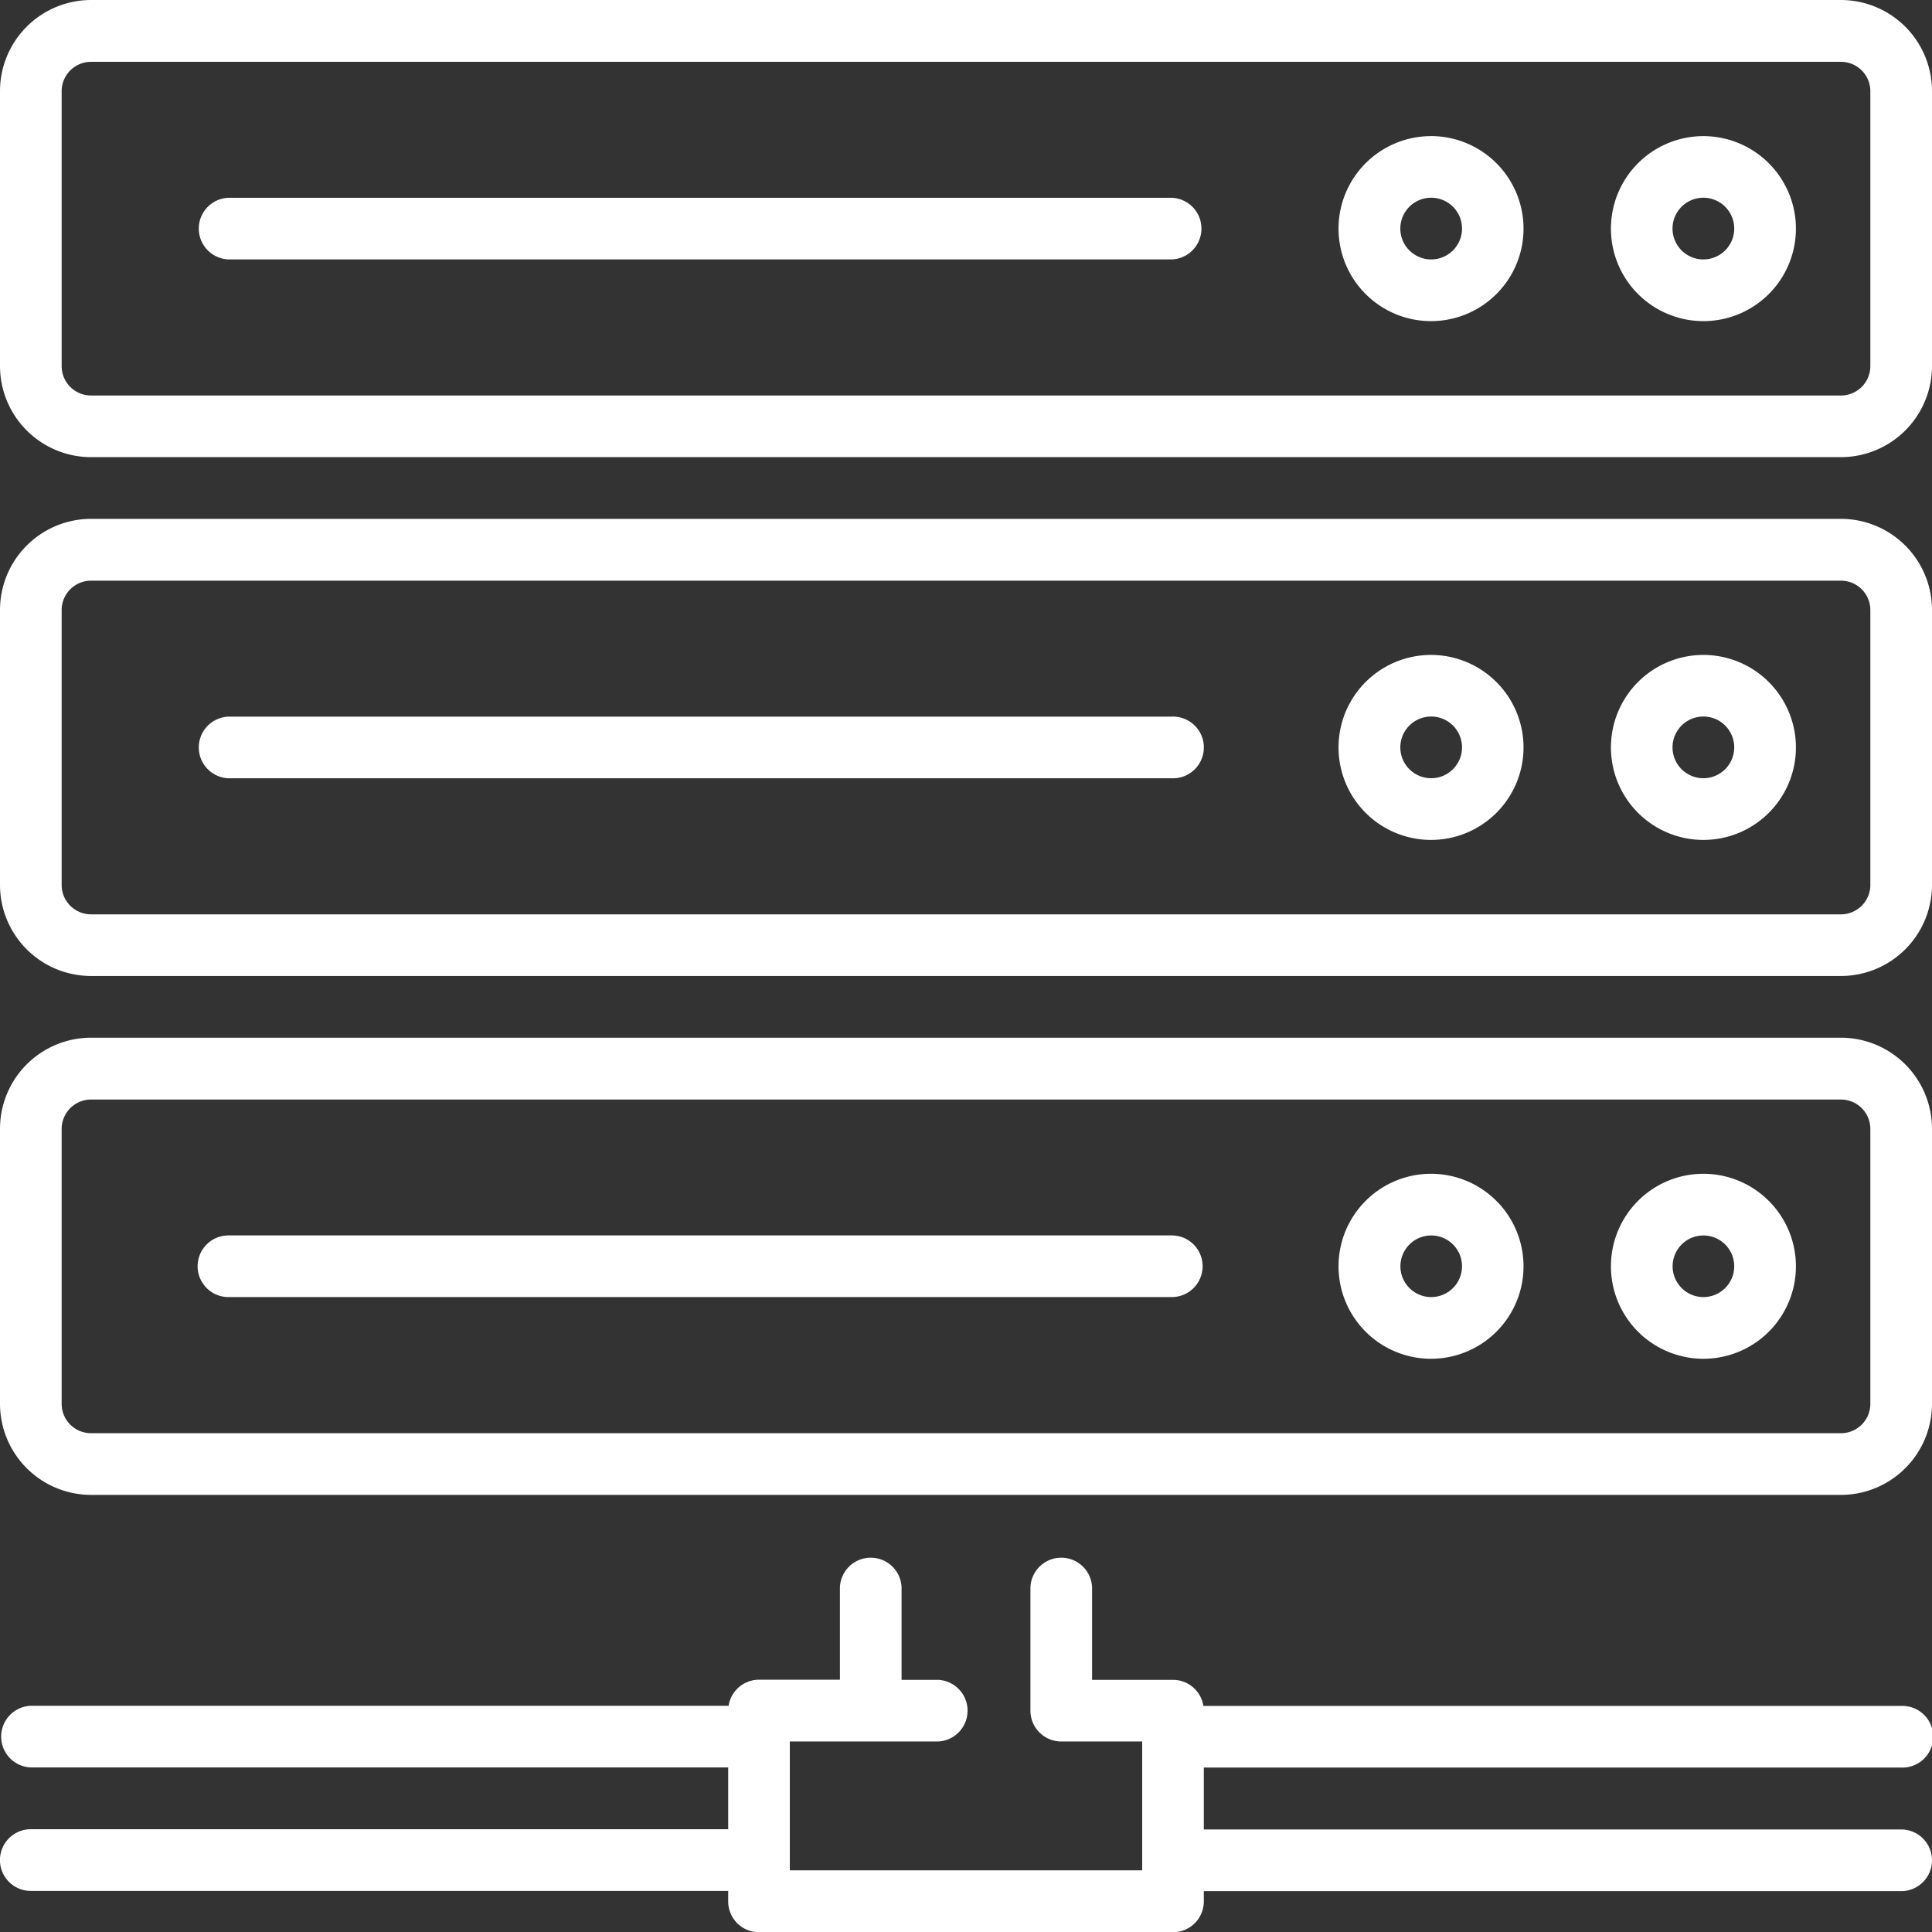
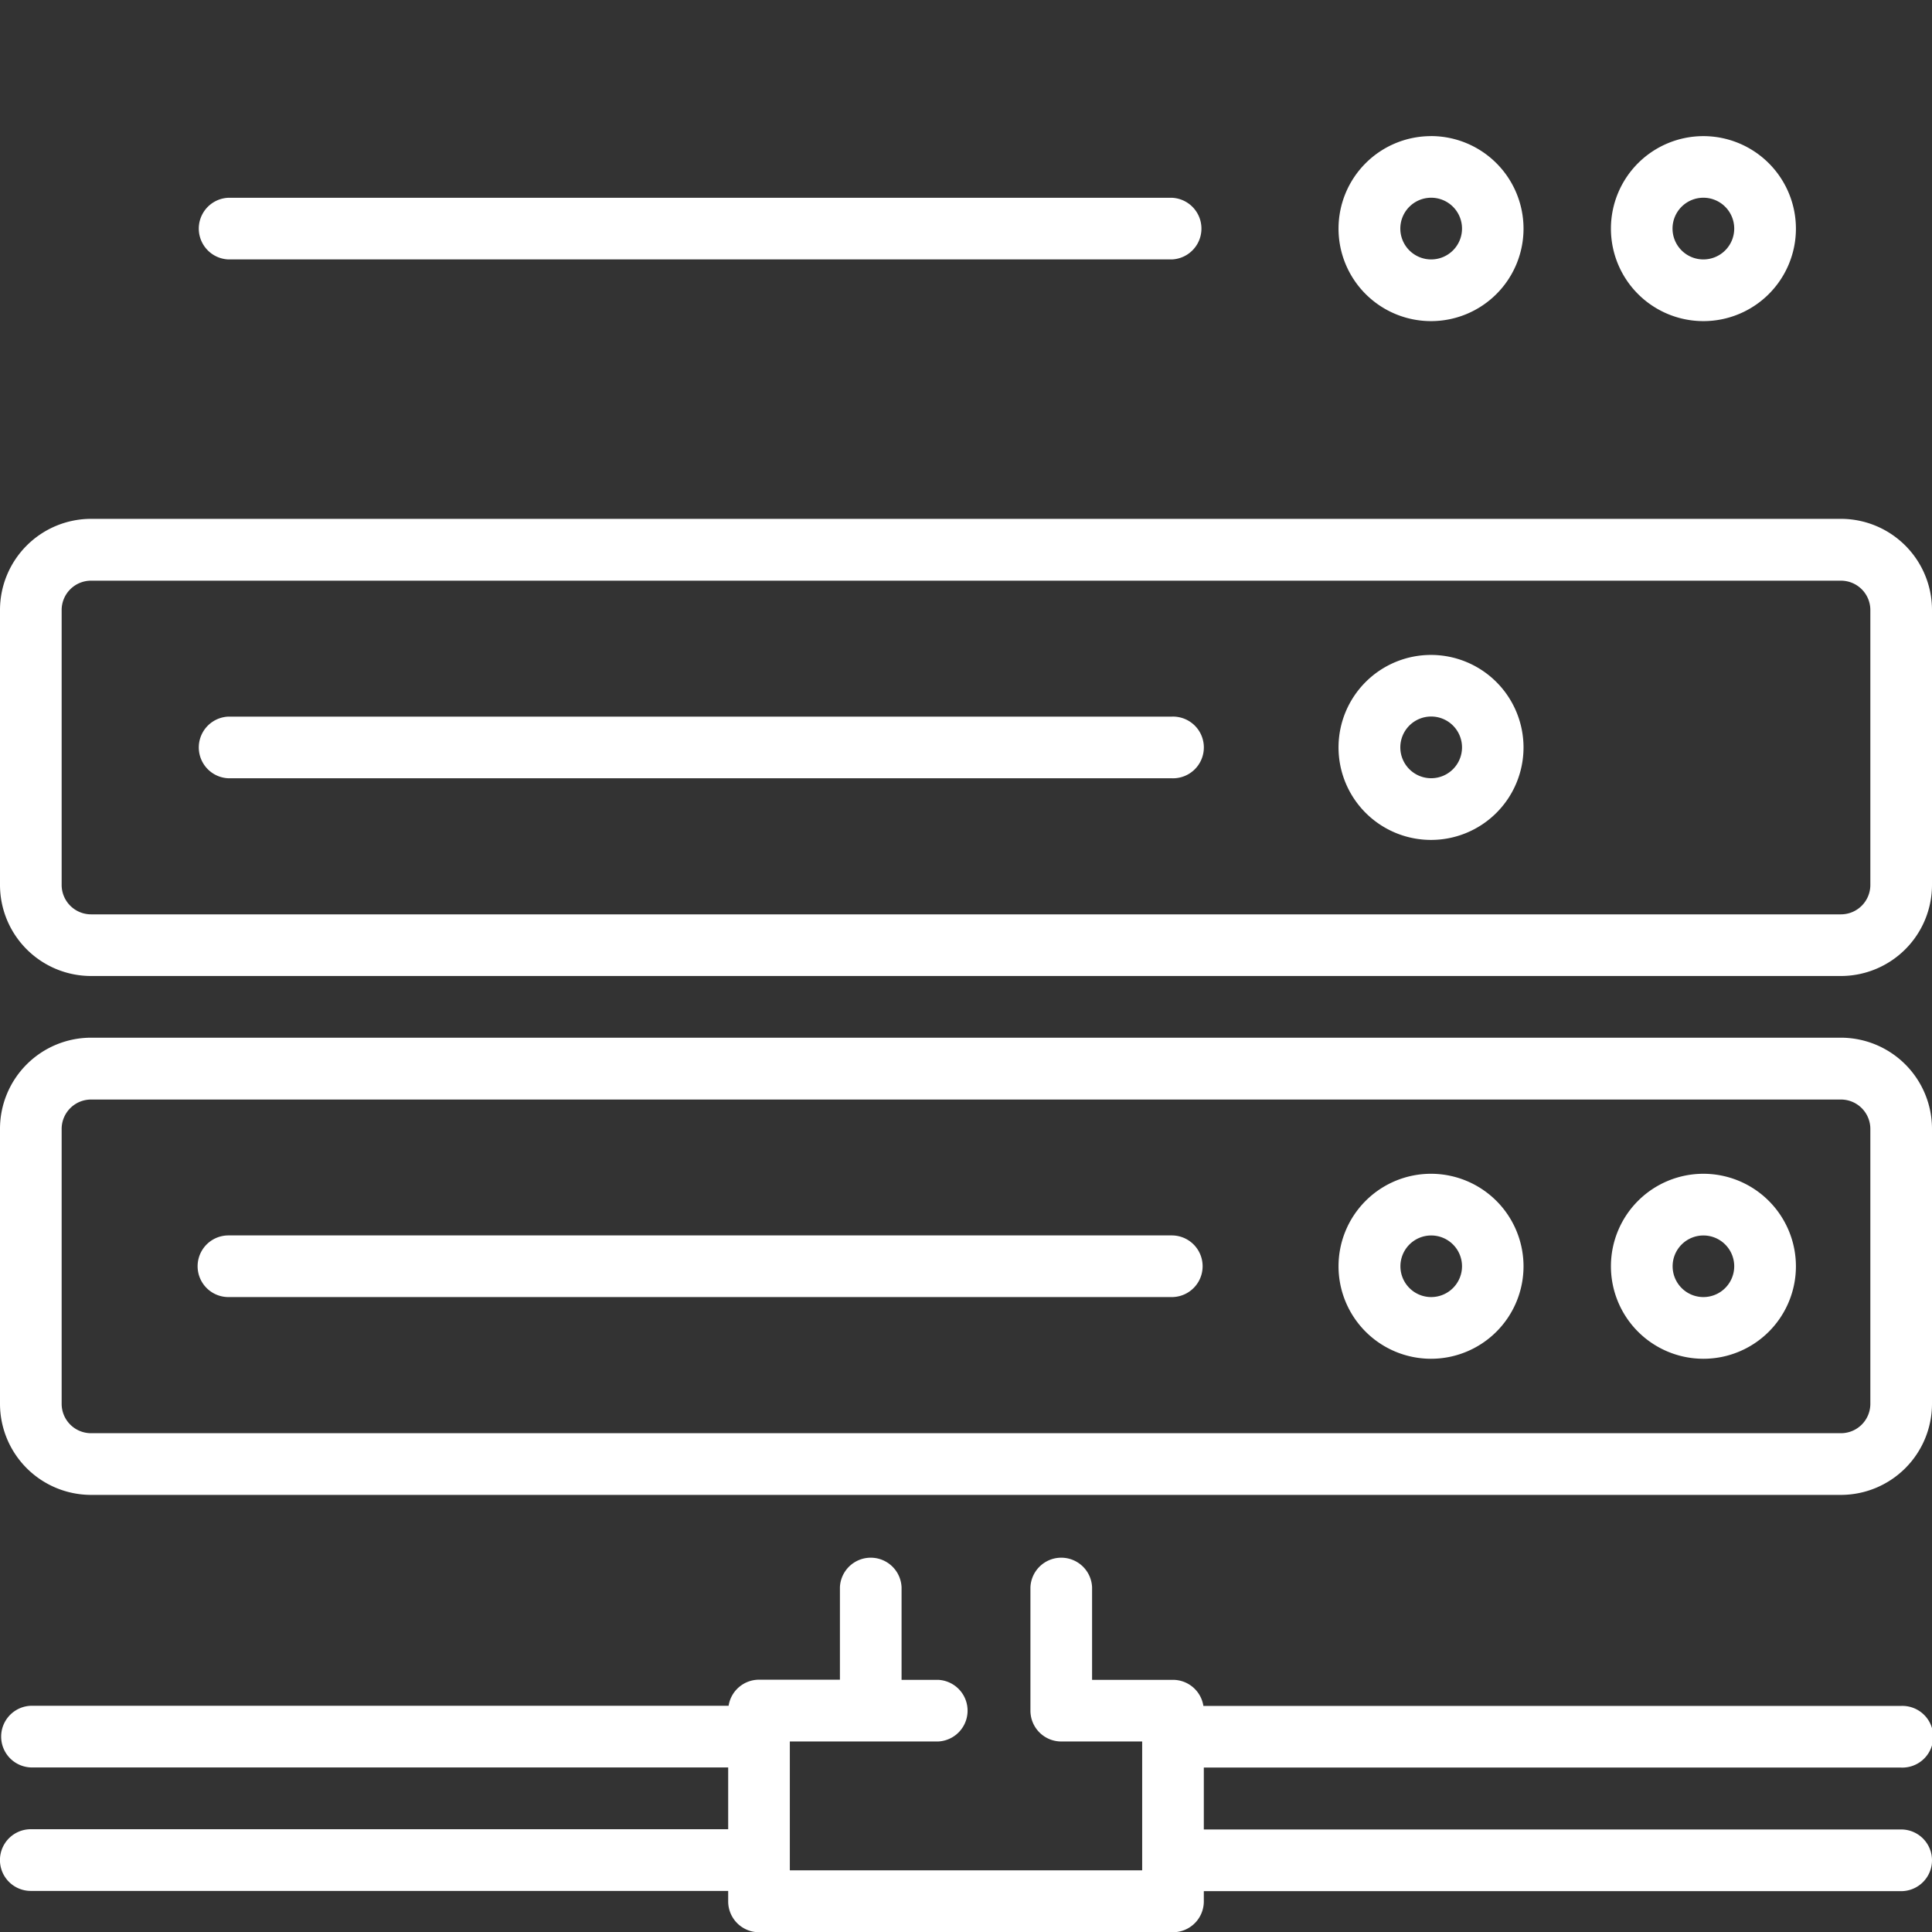
<svg xmlns="http://www.w3.org/2000/svg" id="Laag_1" data-name="Laag 1" viewBox="0 0 409.6 409.6">
  <rect x="0" y="0" width="409.6" height="409.6" fill="#333333" stroke="none" />
  <defs>
    <style>.cls-1{fill:#fff;}</style>
  </defs>
  <title>compenda-crm-software-extra-on-premise</title>
-   <path class="cls-1" d="M482.3,215.89h-371A19.32,19.32,0,0,0,92,235.19v58.32a19.33,19.33,0,0,0,19.3,19.3h371a19.33,19.33,0,0,0,19.3-19.3V235.19a19.33,19.33,0,0,0-19.3-19.3Zm6.23,77.62a6.24,6.24,0,0,1-6.23,6.23h-371a6.23,6.23,0,0,1-6.23-6.23V235.19A6.23,6.23,0,0,1,111.3,229h371a6.23,6.23,0,0,1,6.23,6.23Zm0,0" transform="translate(-92 -215.89)" />
  <path class="cls-1" d="M340.43,367.82h-200a6.54,6.54,0,0,0,0,13.07h200a6.54,6.54,0,1,0,0-13.07Zm0,0" transform="translate(-92 -215.89)" />
-   <path class="cls-1" d="M453.14,354.74a19.61,19.61,0,1,0,19.61,19.61,19.63,19.63,0,0,0-19.61-19.61Zm0,26.14a6.54,6.54,0,1,1,6.53-6.54,6.54,6.54,0,0,1-6.53,6.54Zm0,0" transform="translate(-92 -215.89)" />
  <path class="cls-1" d="M395.43,354.74A19.61,19.61,0,1,0,415,374.35a19.63,19.63,0,0,0-19.61-19.61Zm0,26.14a6.54,6.54,0,1,1,6.53-6.54,6.54,6.54,0,0,1-6.53,6.54Zm0,0" transform="translate(-92 -215.89)" />
  <path class="cls-1" d="M482.3,325.89h-371A19.33,19.33,0,0,0,92,345.19v58.32a19.32,19.32,0,0,0,19.3,19.3h371a19.33,19.33,0,0,0,19.3-19.3V345.19a19.33,19.33,0,0,0-19.3-19.3Zm6.23,77.62a6.24,6.24,0,0,1-6.23,6.23h-371a6.24,6.24,0,0,1-6.23-6.23V345.19A6.23,6.23,0,0,1,111.3,339h371a6.23,6.23,0,0,1,6.23,6.23Zm0,0" transform="translate(-92 -215.89)" />
  <path class="cls-1" d="M340.43,477.81h-200a6.53,6.53,0,0,0,0,13.07h200a6.53,6.53,0,1,0,0-13.07Zm0,0" transform="translate(-92 -215.89)" />
  <path class="cls-1" d="M453.14,464.74a19.61,19.61,0,1,0,19.61,19.61,19.63,19.63,0,0,0-19.61-19.61Zm0,26.14a6.53,6.53,0,1,1,6.53-6.53,6.54,6.54,0,0,1-6.53,6.53Zm0,0" transform="translate(-92 -215.89)" />
  <path class="cls-1" d="M395.43,464.74A19.61,19.61,0,1,0,415,484.35a19.63,19.63,0,0,0-19.61-19.61Zm0,26.14a6.53,6.53,0,1,1,6.53-6.53,6.54,6.54,0,0,1-6.53,6.53Zm0,0" transform="translate(-92 -215.89)" />
  <path class="cls-1" d="M482.3,435.89h-371A19.32,19.32,0,0,0,92,455.19v58.32a19.33,19.33,0,0,0,19.3,19.31h371a19.33,19.33,0,0,0,19.3-19.31V455.19a19.33,19.33,0,0,0-19.3-19.3Zm6.23,77.62a6.23,6.23,0,0,1-6.23,6.23h-371a6.23,6.23,0,0,1-6.23-6.23V455.19A6.24,6.24,0,0,1,111.3,449h371a6.24,6.24,0,0,1,6.23,6.23Zm0,0" transform="translate(-92 -215.89)" />
  <path class="cls-1" d="M495.06,590.63a6.54,6.54,0,1,0,0-13.07H347.13a6.53,6.53,0,0,0-6.45-5.53H323.53V552.42a6.54,6.54,0,0,0-13.07,0v26.15A6.54,6.54,0,0,0,317,585.1h17.15v27.32H259.45V585.1h31.4a6.54,6.54,0,0,0,0-13.07h-7.71V552.42a6.54,6.54,0,0,0-13.07,0V572H252.92a6.53,6.53,0,0,0-6.45,5.53H98.53a6.54,6.54,0,0,0,0,13.07H246.38V603.7H98.53a6.54,6.54,0,0,0,0,13.08H246.38V619a6.54,6.54,0,0,0,6.54,6.54h87.76a6.54,6.54,0,0,0,6.54-6.54v-2.17H495.06a6.54,6.54,0,1,0,0-13.08H347.22V590.63Zm0,0" transform="translate(-92 -215.89)" />
  <path class="cls-1" d="M340.43,257.82h-200a6.54,6.54,0,0,0,0,13.07h200a6.54,6.54,0,0,0,0-13.07Zm0,0" transform="translate(-92 -215.89)" />
  <path class="cls-1" d="M453.14,244.75a19.61,19.61,0,1,0,19.61,19.61,19.63,19.63,0,0,0-19.61-19.61Zm0,26.14a6.54,6.54,0,1,1,6.53-6.54,6.54,6.54,0,0,1-6.53,6.54Zm0,0" transform="translate(-92 -215.89)" />
  <path class="cls-1" d="M395.43,244.75A19.61,19.61,0,1,0,415,264.35a19.63,19.63,0,0,0-19.61-19.61Zm0,26.14a6.54,6.54,0,1,1,6.53-6.54,6.54,6.54,0,0,1-6.53,6.54Zm0,0" transform="translate(-92 -215.89)" />
</svg>